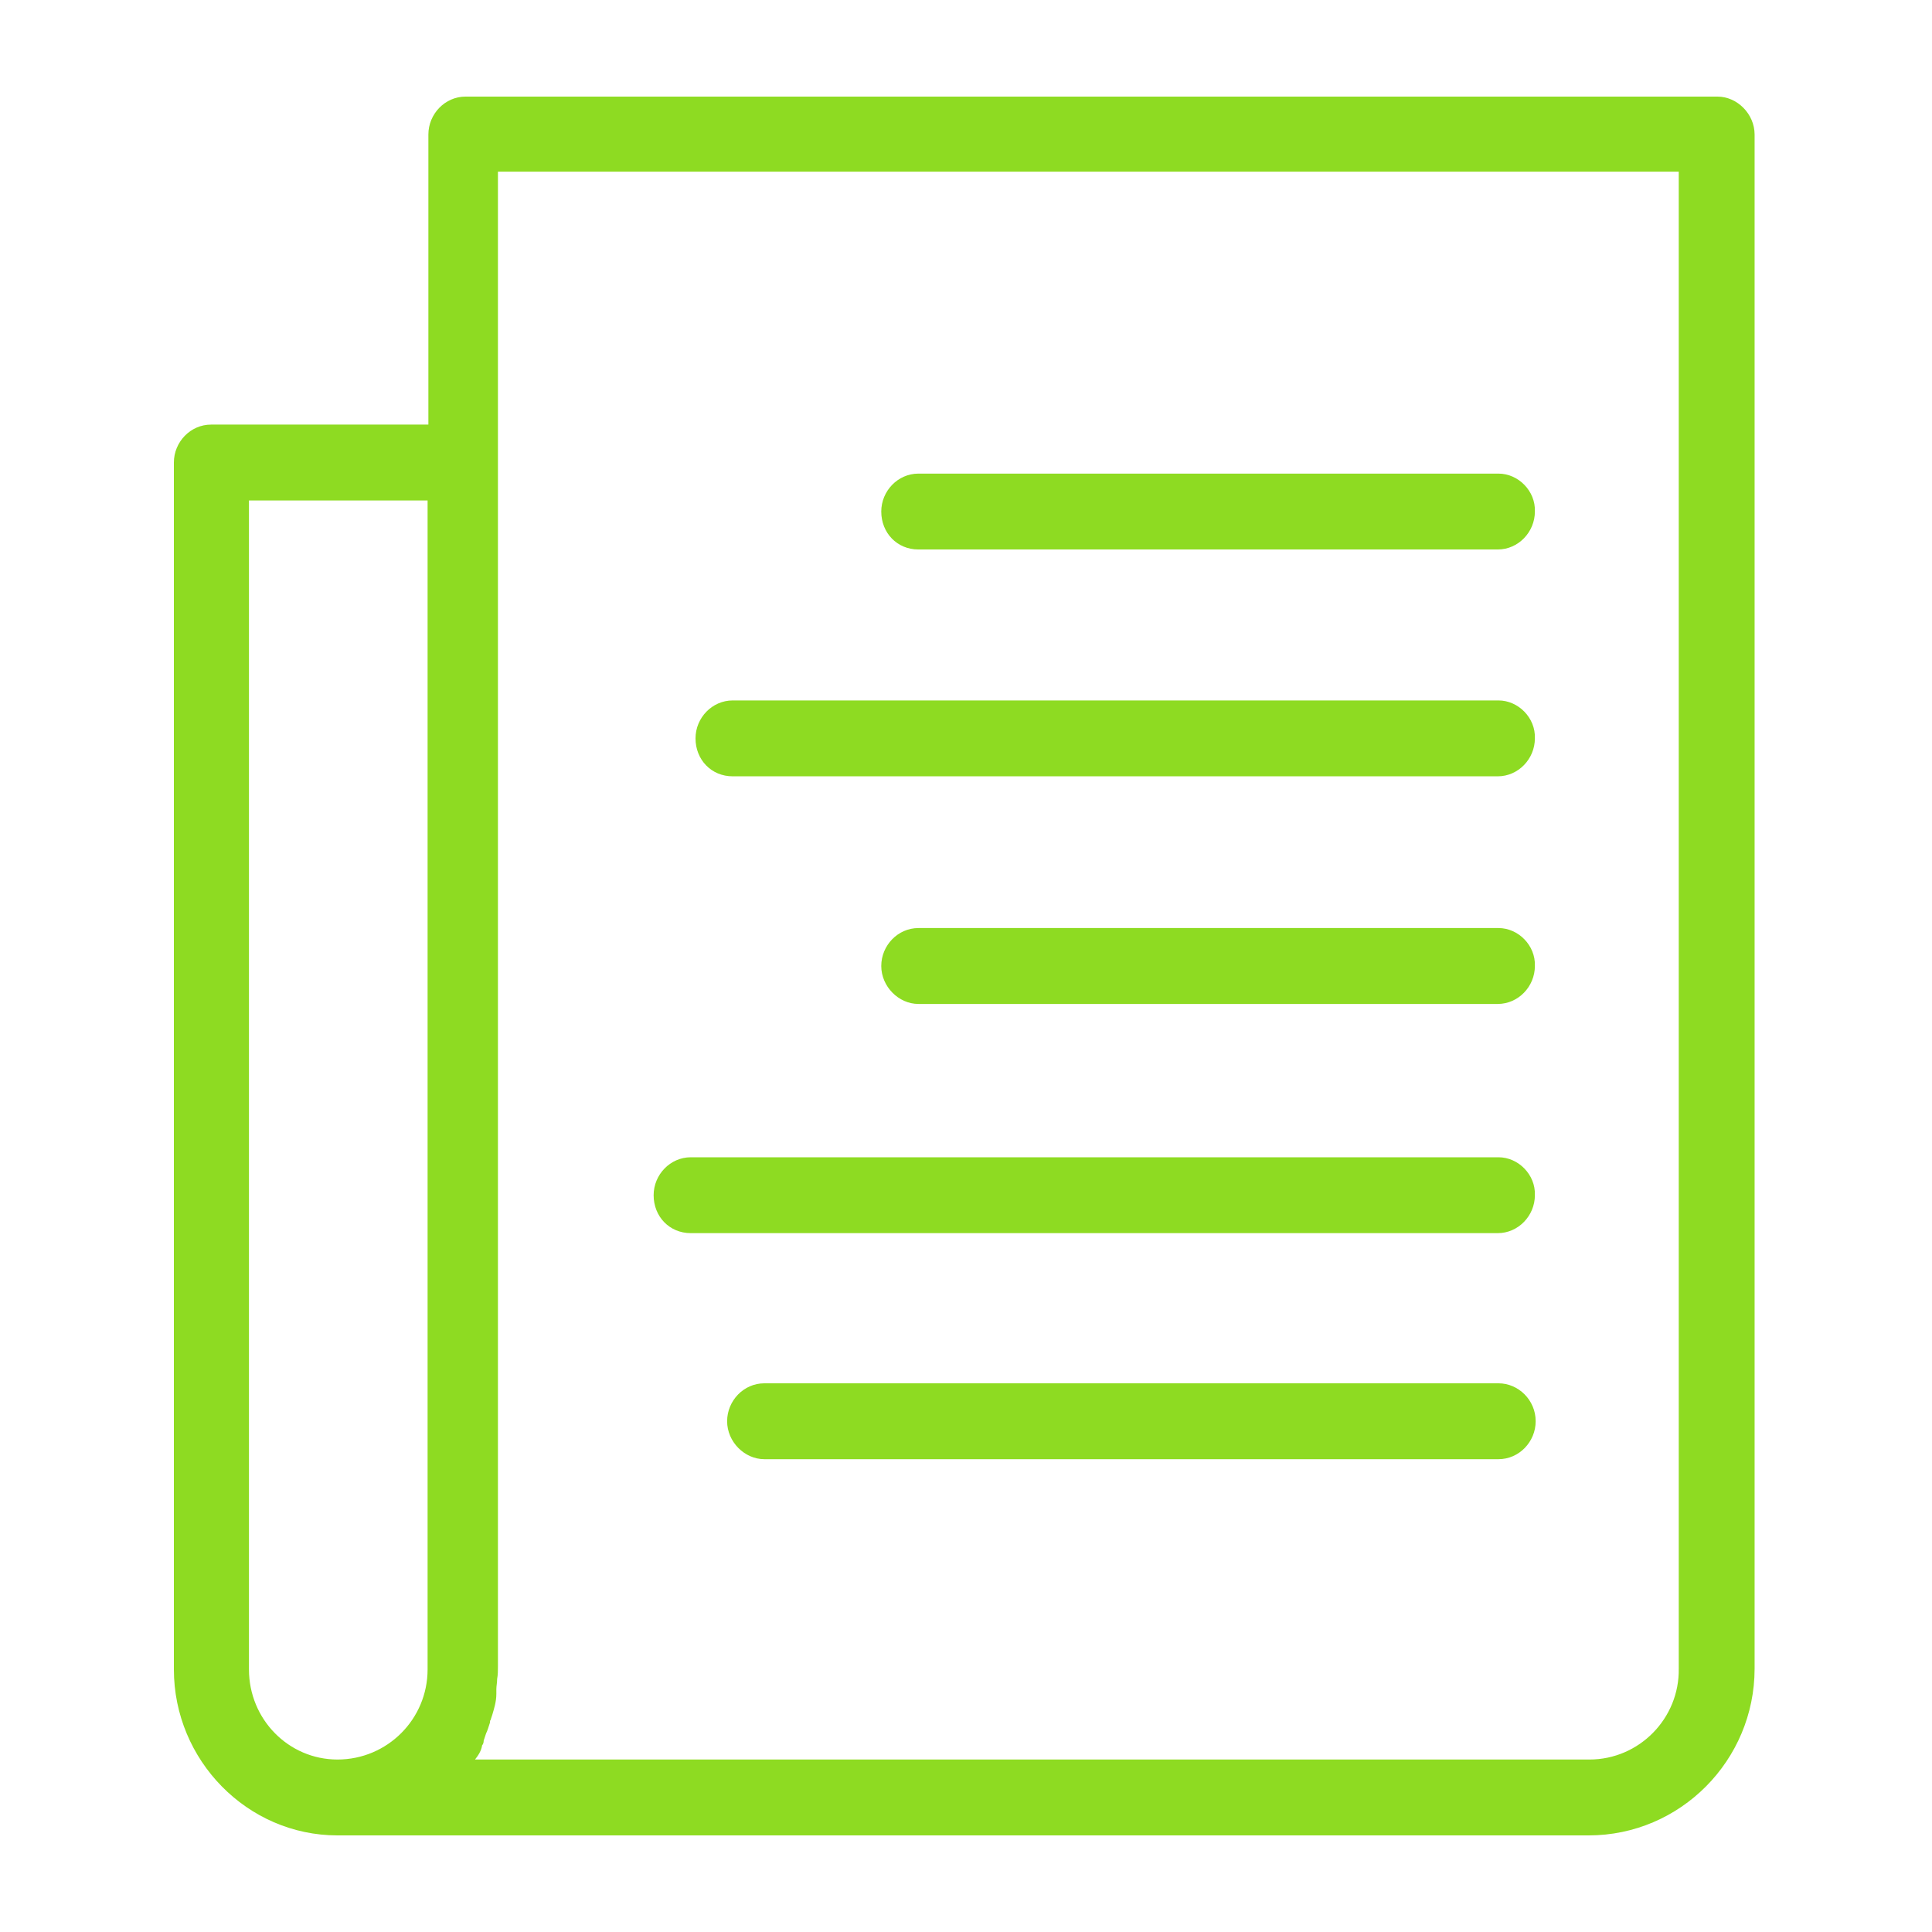
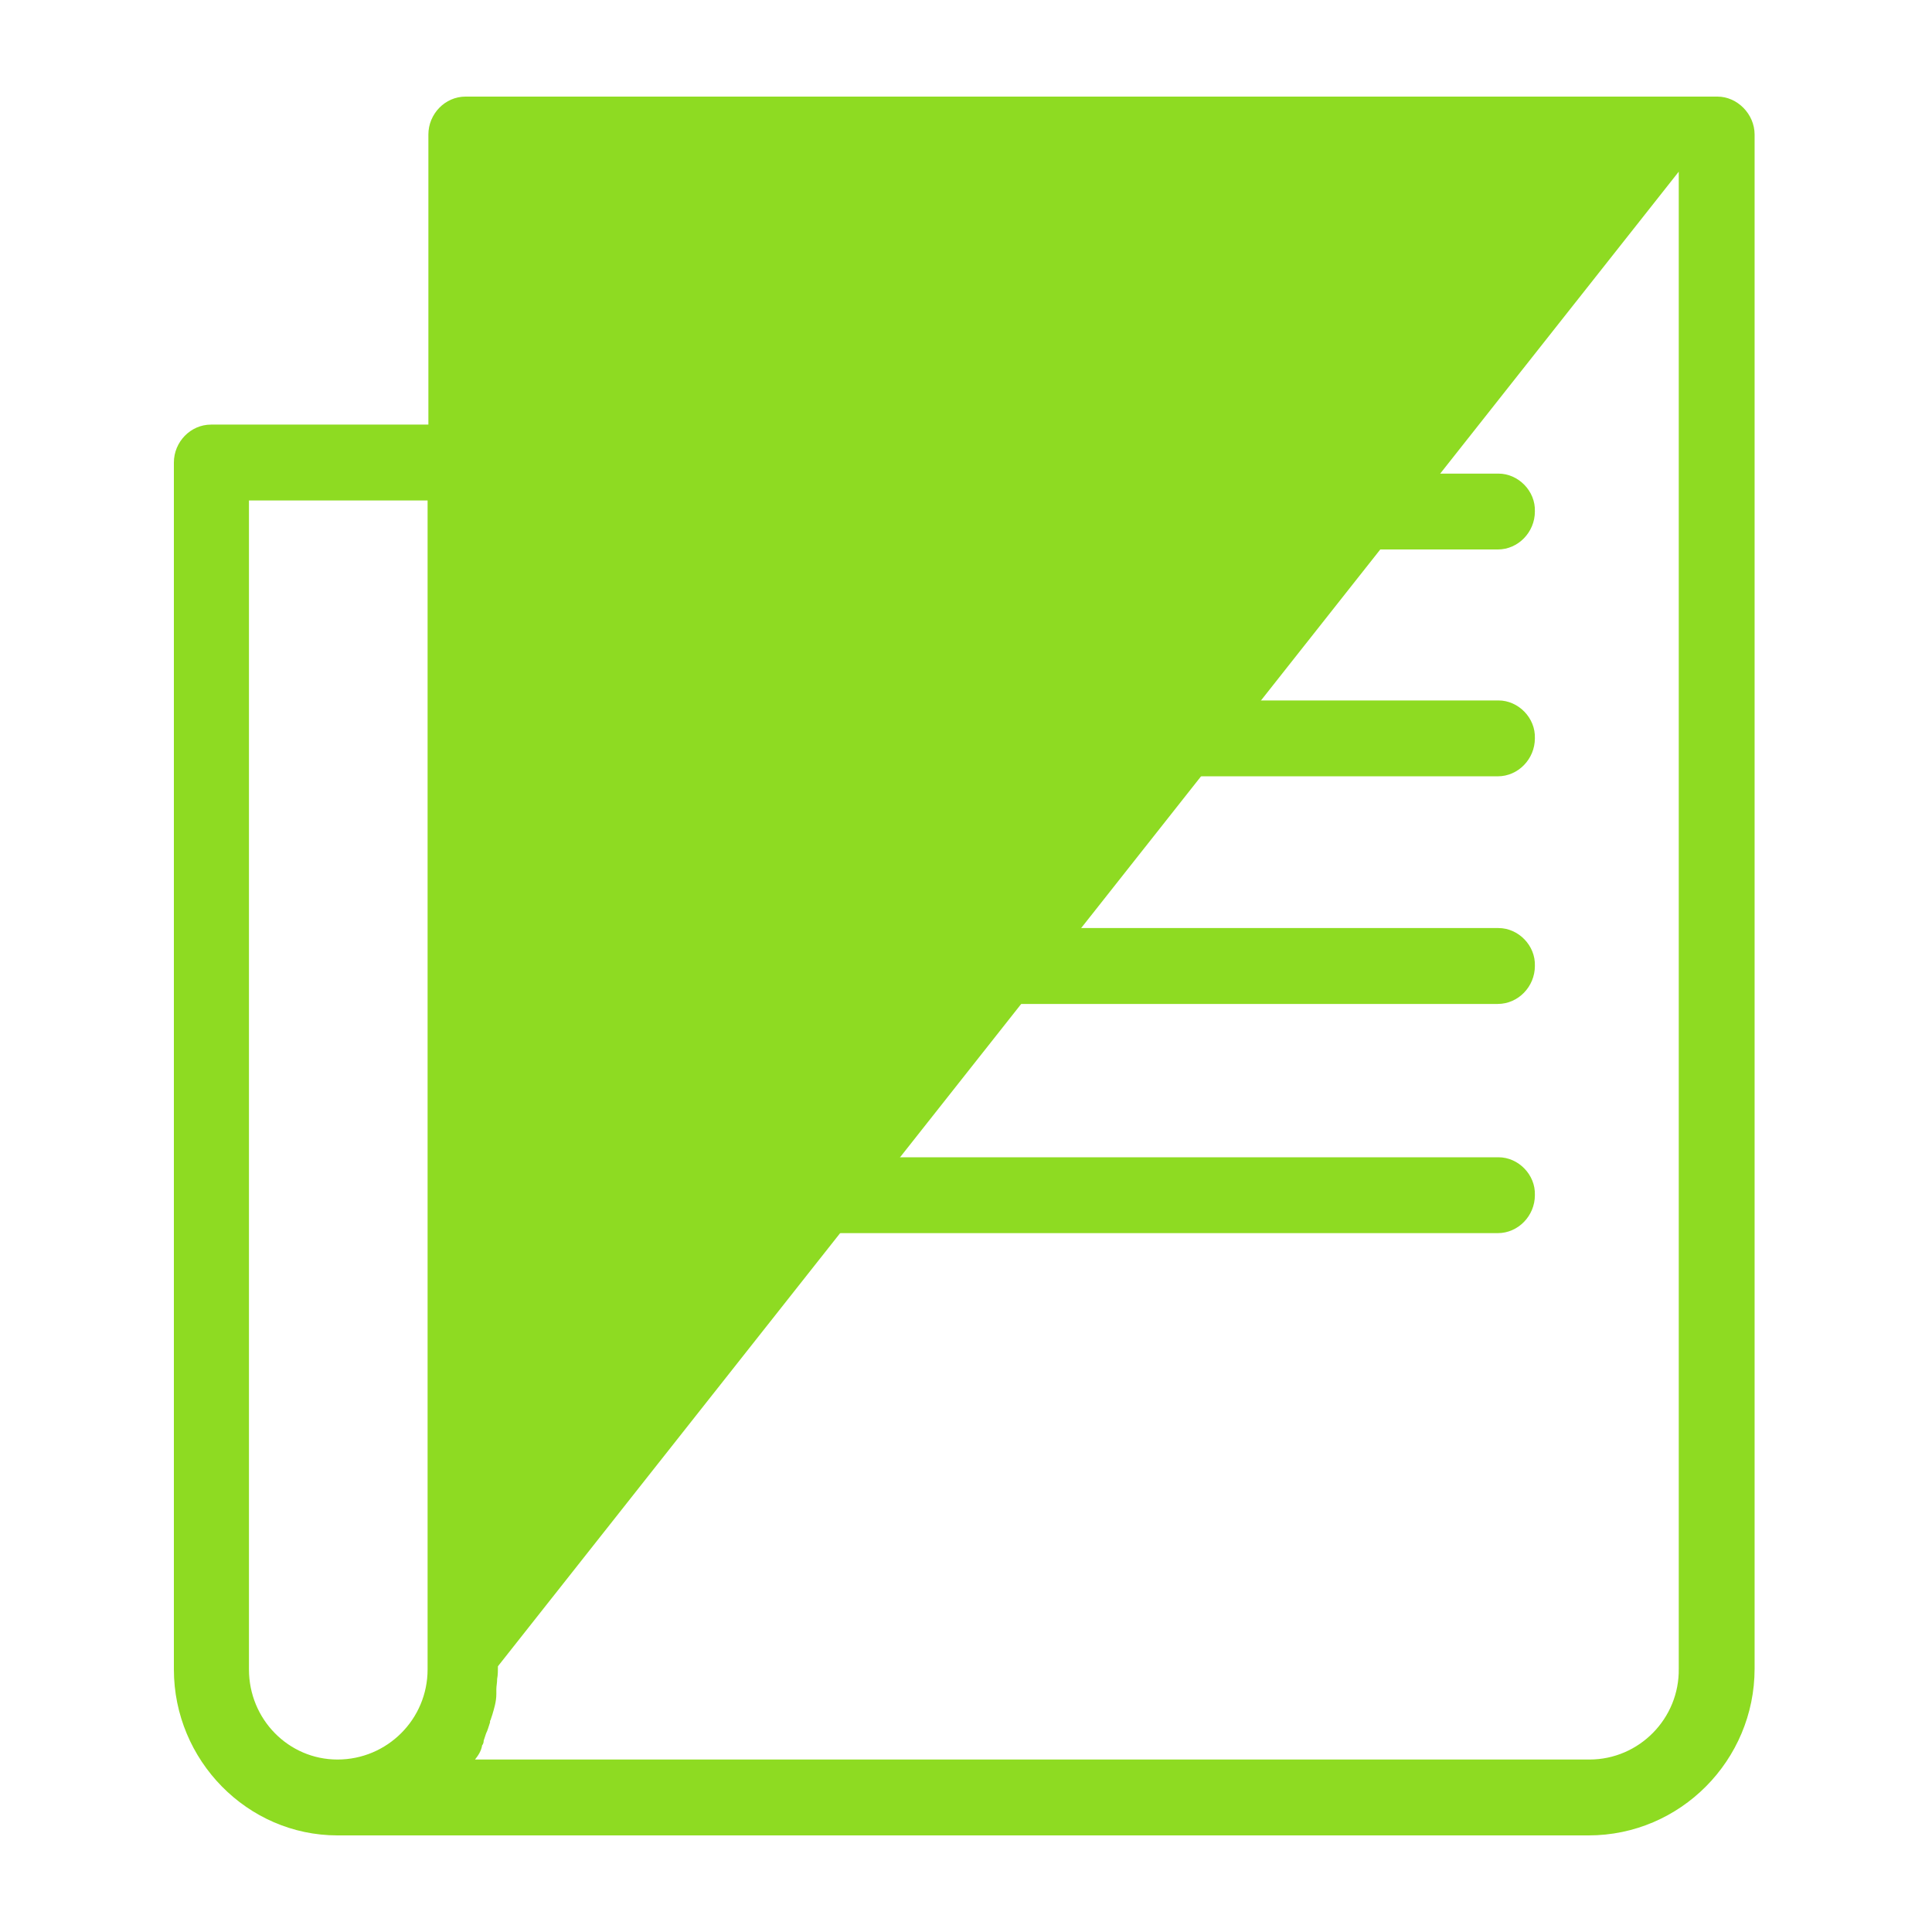
<svg xmlns="http://www.w3.org/2000/svg" width="100px" height="100px" viewBox="0 0 100 100" version="1.1">
  <title>News</title>
  <g id="News" stroke="none" stroke-width="1" fill="none" fill-rule="evenodd">
    <g id="news-icon" transform="translate(9, 5)" fill="#8EDB22" fill-rule="nonzero">
-       <path d="M79.895,0 L15.095,0 C14.032,0 13.173,0.9 13.173,1.964 L13.173,16.977 L1.923,16.977 C0.859,16.977 0,17.877 0,18.941 L0,81.409 C0,86.114 3.805,90 8.468,90 L73.227,90 C77.973,90 81.818,86.114 81.818,81.368 L81.818,1.964 C81.818,0.9 80.918,0 79.895,0 Z M73.268,86.073 L15.586,86.073 C15.75,85.868 15.914,85.623 15.955,85.336 L15.955,85.336 C15.995,85.295 16.036,85.214 16.036,85.091 C16.077,84.968 16.118,84.845 16.159,84.723 C16.241,84.559 16.282,84.395 16.364,84.15 L16.364,84.068 C16.364,84.068 16.405,84.027 16.405,83.986 L16.486,83.741 C16.568,83.455 16.691,83.086 16.691,82.677 L16.691,82.432 C16.691,82.268 16.732,82.105 16.732,81.9 C16.773,81.695 16.773,81.45 16.773,81.245 L16.773,3.886 L77.892,3.886 L77.892,81.368 C77.932,83.945 75.845,86.073 73.268,86.073 Z M13.132,20.905 L13.132,81.409 C13.132,83.986 11.045,86.073 8.468,86.073 C5.932,86.073 3.886,83.986 3.886,81.409 L3.886,20.905 L13.132,20.905 Z" id="Shape" />
+       <path d="M79.895,0 L15.095,0 C14.032,0 13.173,0.9 13.173,1.964 L13.173,16.977 L1.923,16.977 C0.859,16.977 0,17.877 0,18.941 L0,81.409 C0,86.114 3.805,90 8.468,90 L73.227,90 C77.973,90 81.818,86.114 81.818,81.368 L81.818,1.964 C81.818,0.9 80.918,0 79.895,0 Z M73.268,86.073 L15.586,86.073 C15.75,85.868 15.914,85.623 15.955,85.336 L15.955,85.336 C15.995,85.295 16.036,85.214 16.036,85.091 C16.077,84.968 16.118,84.845 16.159,84.723 C16.241,84.559 16.282,84.395 16.364,84.15 L16.364,84.068 C16.364,84.068 16.405,84.027 16.405,83.986 L16.486,83.741 C16.568,83.455 16.691,83.086 16.691,82.677 L16.691,82.432 C16.691,82.268 16.732,82.105 16.732,81.9 C16.773,81.695 16.773,81.45 16.773,81.245 L77.892,3.886 L77.892,81.368 C77.932,83.945 75.845,86.073 73.268,86.073 Z M13.132,20.905 L13.132,81.409 C13.132,83.986 11.045,86.073 8.468,86.073 C5.932,86.073 3.886,83.986 3.886,81.409 L3.886,20.905 L13.132,20.905 Z" id="Shape" />
      <path d="M68.564,19.514 L38.536,19.514 C37.473,19.514 36.614,20.414 36.614,21.477 C36.614,22.582 37.432,23.441 38.536,23.441 L68.523,23.441 C69.586,23.441 70.445,22.541 70.445,21.477 C70.486,20.414 69.586,19.514 68.564,19.514 Z" id="Path" />
      <path d="M68.564,31.255 L28.923,31.255 C27.859,31.255 27,32.155 27,33.218 C27,34.323 27.818,35.182 28.923,35.182 L68.523,35.182 C69.586,35.182 70.445,34.282 70.445,33.218 C70.486,32.155 69.586,31.255 68.564,31.255 Z" id="Path" />
      <path d="M68.564,43.036 L38.536,43.036 C37.473,43.036 36.614,43.936 36.614,45 C36.614,46.064 37.514,46.964 38.536,46.964 L68.523,46.964 C69.586,46.964 70.445,46.064 70.445,45 C70.486,43.936 69.586,43.036 68.564,43.036 Z" id="Path" />
      <path d="M68.564,54.9 L26.755,54.9 C25.691,54.9 24.832,55.8 24.832,56.864 C24.832,57.968 25.65,58.827 26.755,58.827 L68.523,58.827 C69.586,58.827 70.445,57.927 70.445,56.864 C70.486,55.8 69.586,54.9 68.564,54.9 Z" id="Path" />
-       <path d="M68.564,66.6 L30.559,66.6 C29.495,66.6 28.636,67.5 28.636,68.564 C28.636,69.627 29.536,70.527 30.559,70.527 L68.564,70.527 C69.627,70.527 70.486,69.627 70.486,68.564 C70.486,67.459 69.586,66.6 68.564,66.6 Z" id="Path" />
    </g>
  </g>
</svg>